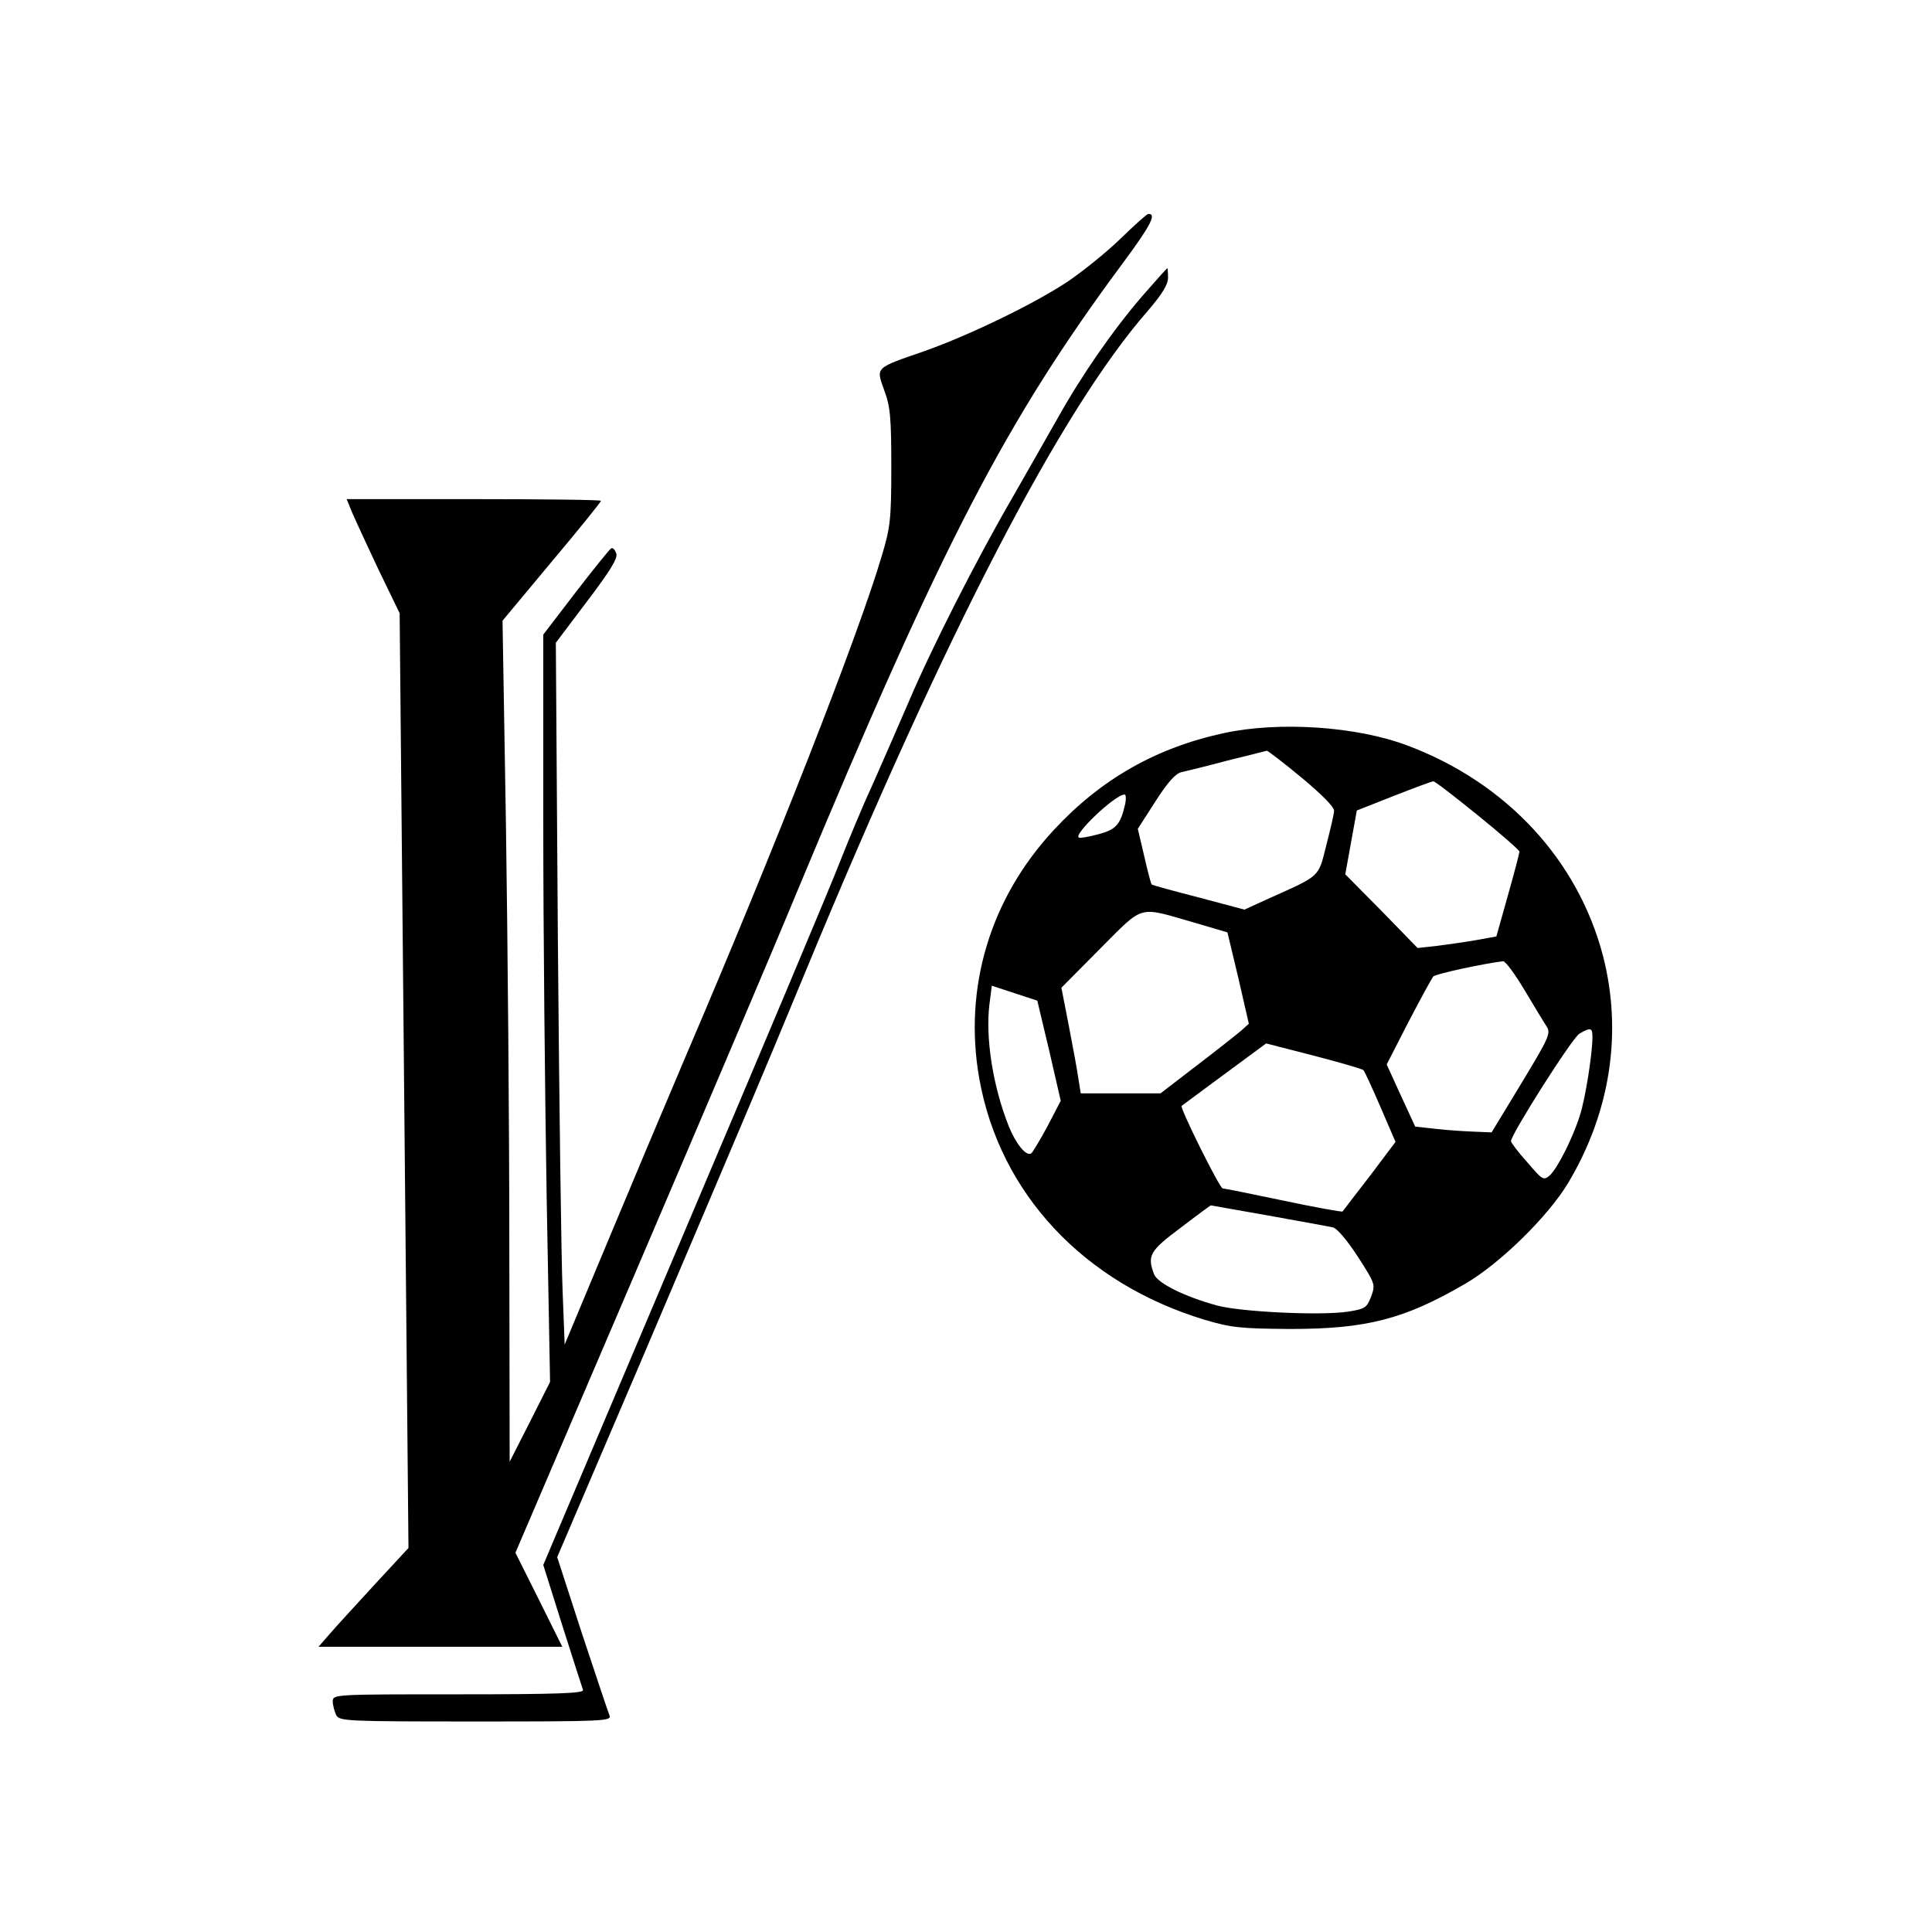
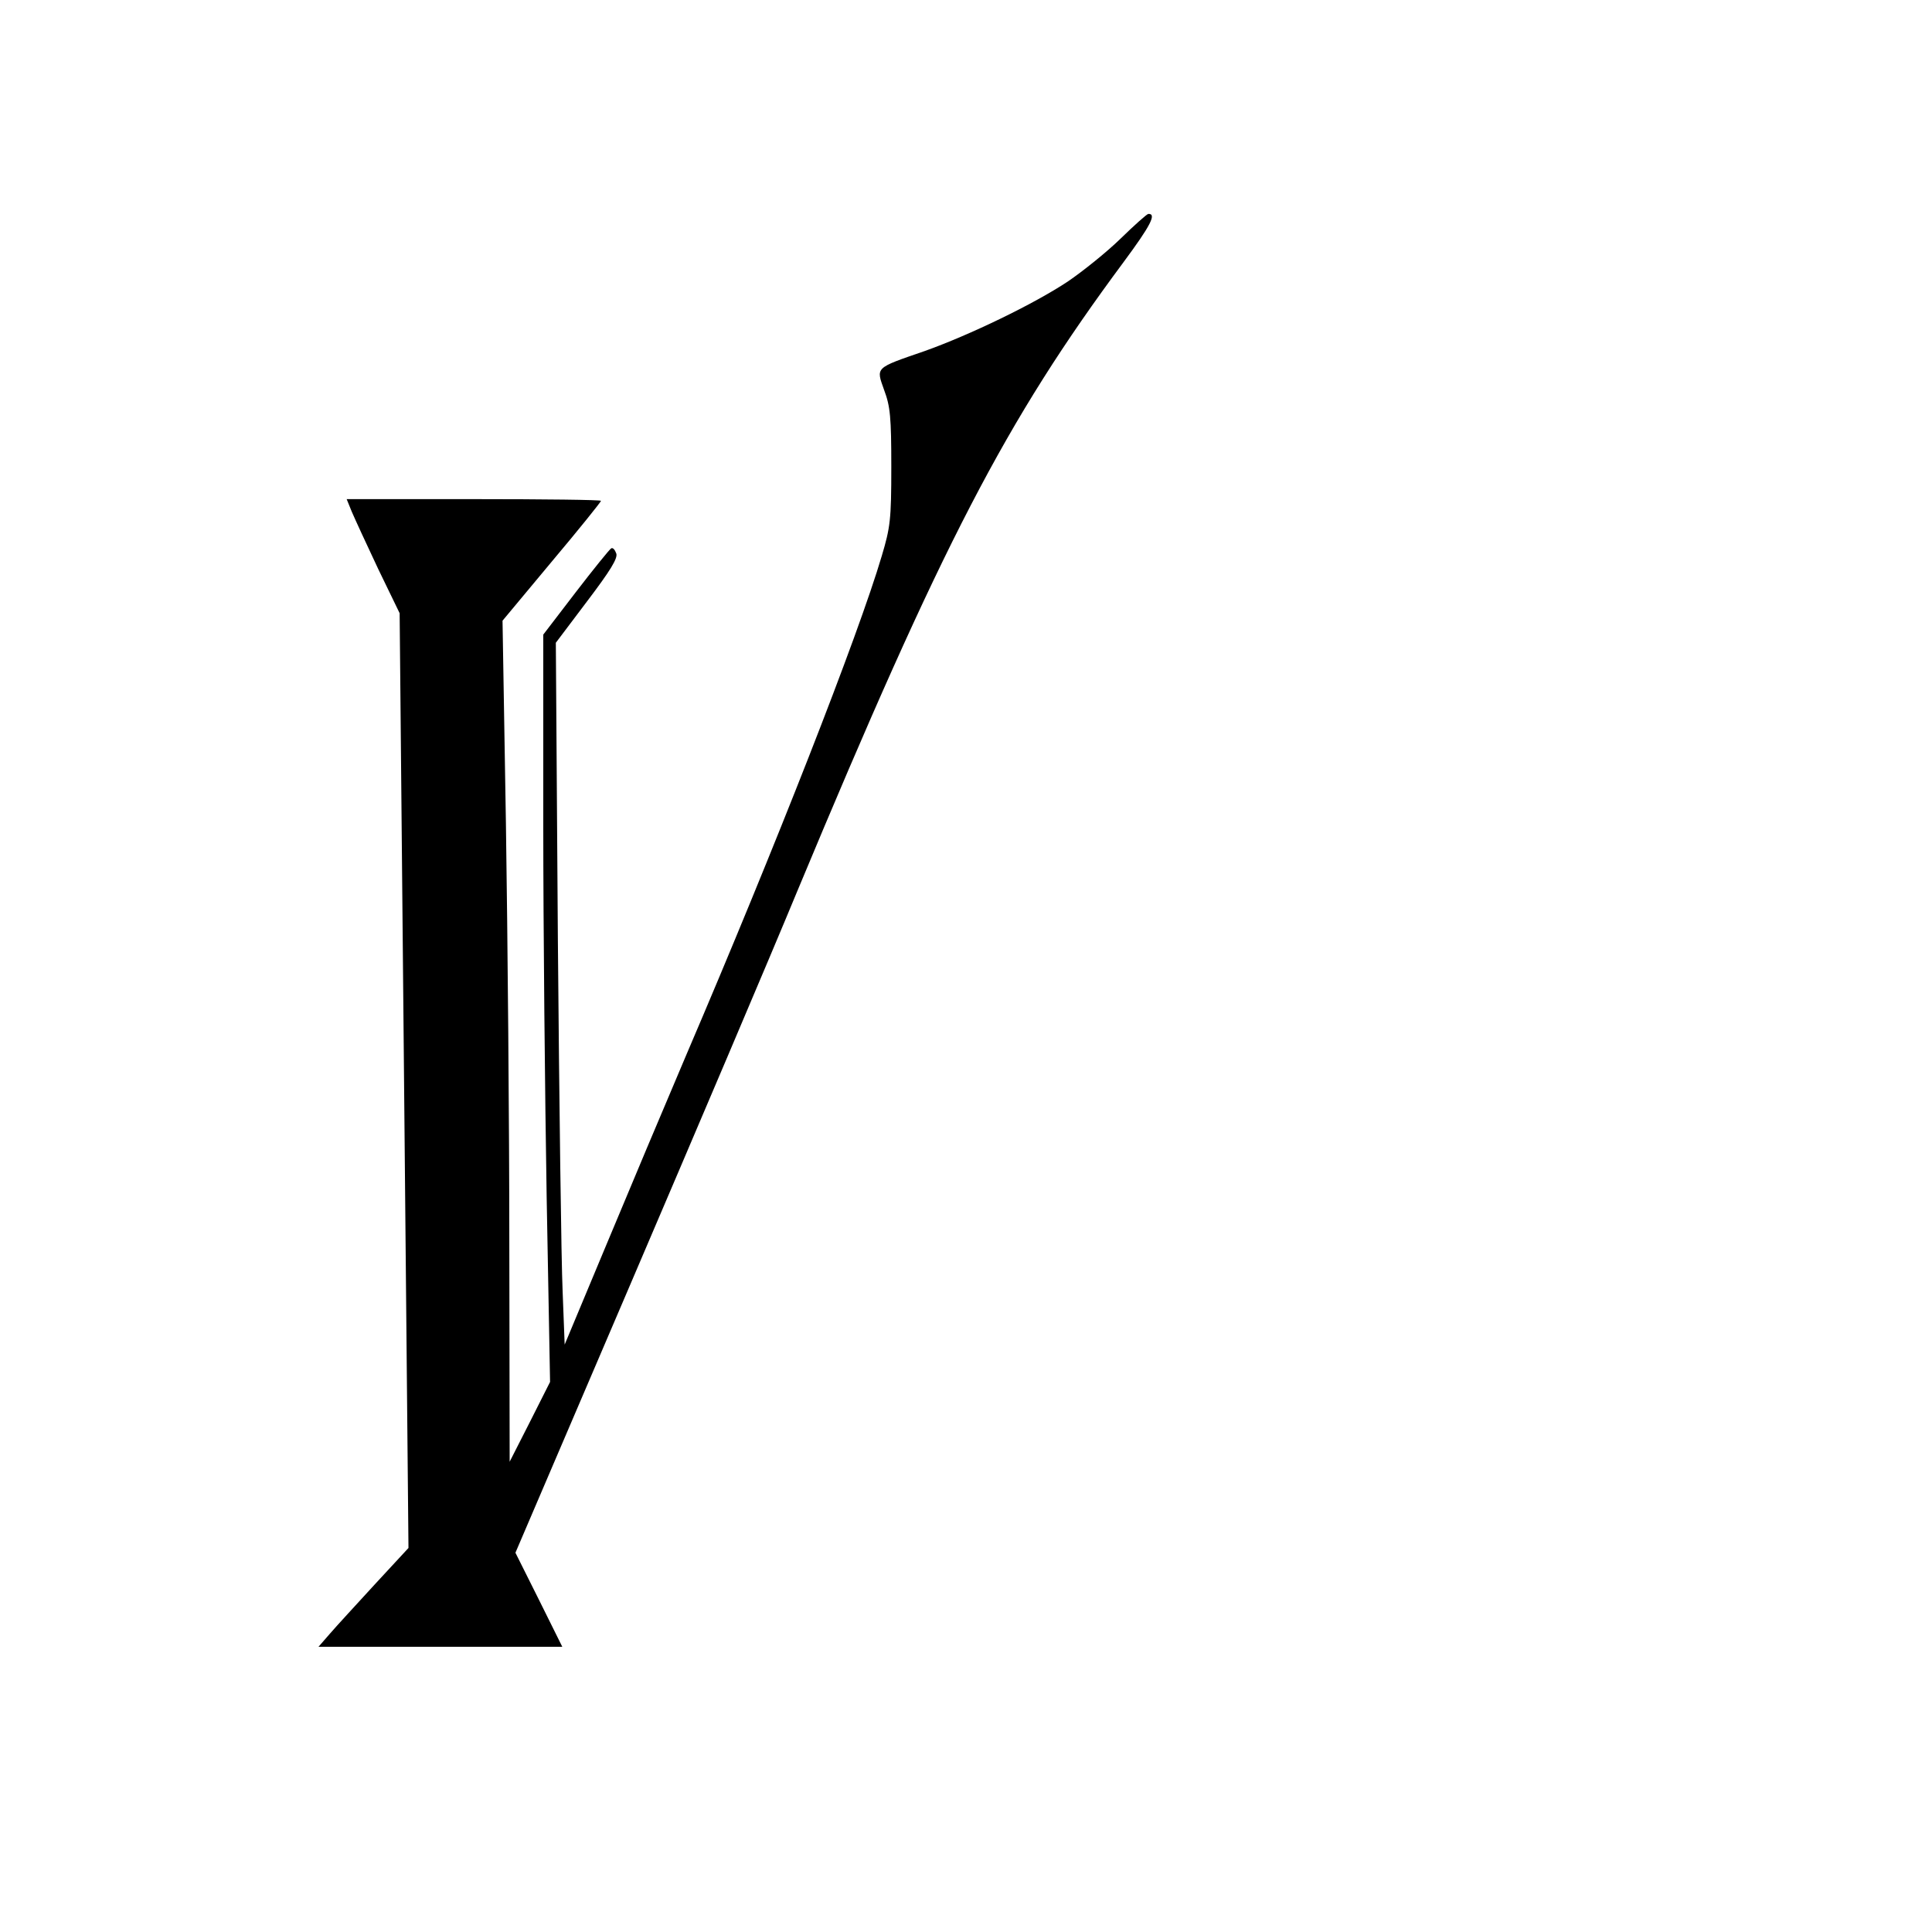
<svg xmlns="http://www.w3.org/2000/svg" version="1.0" width="569pt" height="569pt" viewBox="0 0 569 569" preserveAspectRatio="xMidYMid meet">
  <g transform="translate(0,569) scale(0.1,-0.1)" fill="#000000" stroke="none">
    <path d="M3300 4987 c-41 -40 -111 -96 -155 -126 -101 -67 -290 -158 -422 -205 -148 -51 -143 -47 -119 -115 18 -48 21 -80 21 -226 0 -156 -3 -178 -28 -262 -69 -234 -315 -861 -575 -1468 -63 -148 -170 -402 -237 -563 l-122 -292 -6 157 c-4 87 -10 552 -14 1034 l-6 876 92 122 c69 91 91 127 86 141 -4 11 -10 18 -15 15 -5 -3 -52 -61 -105 -130 l-95 -124 0 -558 c0 -307 5 -802 10 -1100 l10 -543 -59 -117 -60 -118 -1 640 c0 352 -5 909 -10 1239 l-10 598 145 174 c80 95 145 176 145 179 0 3 -169 5 -374 5 l-375 0 15 -37 c9 -21 44 -97 78 -169 l63 -130 13 -1377 13 -1376 -99 -107 c-54 -59 -114 -124 -132 -145 l-34 -39 359 0 359 0 -69 139 -69 138 340 794 c187 437 409 958 492 1159 426 1022 611 1379 959 1848 80 108 98 143 73 142 -4 0 -41 -33 -82 -73z" />
-     <path d="M3365 4819 c-88 -102 -180 -235 -252 -364 -31 -55 -90 -158 -131 -230 -108 -186 -241 -449 -307 -605 -32 -74 -80 -184 -107 -245 -28 -60 -70 -162 -95 -225 -24 -63 -231 -555 -459 -1092 l-414 -977 56 -178 c31 -98 59 -184 61 -190 4 -10 -73 -13 -366 -13 -368 0 -371 0 -371 -21 0 -11 5 -29 10 -40 10 -18 25 -19 411 -19 378 0 401 1 394 18 -4 9 -40 118 -81 241 l-73 225 246 575 c352 828 343 806 488 1156 414 1000 749 1646 1005 1939 43 50 60 78 60 98 0 15 -1 28 -2 28 -2 0 -34 -37 -73 -81z" />
-     <path d="M3605 3531 c-200 -43 -363 -136 -501 -285 -188 -202 -267 -465 -220 -732 60 -338 307 -603 664 -711 78 -23 104 -26 252 -27 223 0 335 28 515 133 102 59 245 199 304 298 124 208 160 443 102 668 -74 283 -285 510 -575 619 -150 57 -379 72 -541 37z m228 -131 c58 -48 97 -87 96 -98 0 -9 -11 -55 -23 -102 -24 -95 -15 -87 -171 -157 l-70 -32 -135 36 c-74 19 -136 36 -138 38 -2 1 -12 39 -22 83 l-19 81 52 81 c36 56 59 82 77 86 14 3 75 18 135 34 61 15 113 28 116 29 3 0 49 -35 102 -79z m518 -110 c68 -55 124 -104 124 -108 0 -4 -15 -62 -34 -129 l-34 -121 -61 -11 c-34 -6 -86 -13 -116 -17 l-55 -6 -106 109 -107 108 17 94 17 94 109 43 c61 24 113 43 116 43 4 1 62 -44 130 -99z m-1037 33 c-14 -62 -27 -76 -79 -90 -27 -7 -53 -12 -57 -10 -21 6 106 127 134 127 4 0 5 -12 2 -27z m206 -351 l95 -28 32 -134 31 -135 -22 -20 c-13 -11 -71 -57 -130 -102 l-108 -83 -118 0 -117 0 -7 43 c-3 23 -16 93 -28 155 l-22 113 114 115 c132 132 109 125 280 76z m970 -198 c28 -47 57 -95 65 -107 13 -20 7 -33 -74 -167 l-88 -145 -49 2 c-27 1 -77 4 -112 8 l-64 7 -42 91 -42 92 64 125 c36 69 69 129 73 134 7 8 153 39 206 45 7 0 35 -38 63 -85z m-1400 -178 l34 -148 -39 -75 c-22 -41 -44 -77 -48 -80 -15 -9 -45 28 -66 80 -47 118 -69 260 -57 359 l7 55 67 -22 67 -22 35 -147z m1600 40 c0 -49 -21 -182 -37 -231 -21 -67 -66 -156 -89 -177 -18 -15 -21 -14 -66 39 -27 30 -48 58 -48 62 0 20 182 307 202 317 33 19 38 17 38 -10z m-674 -98 c3 -4 26 -53 50 -109 l44 -102 -76 -101 c-43 -56 -79 -102 -80 -104 -1 -2 -80 12 -174 32 -95 20 -175 36 -179 36 -9 0 -127 238 -121 243 3 2 60 45 127 94 l122 90 140 -36 c77 -20 143 -39 147 -43z m-280 -428 c93 -17 178 -32 190 -35 12 -3 41 -37 73 -86 52 -81 52 -82 39 -118 -13 -33 -18 -36 -68 -44 -80 -12 -314 -1 -385 18 -96 26 -176 66 -186 92 -21 55 -13 69 78 137 47 36 88 66 89 66 1 0 78 -14 170 -30z" />
  </g>
</svg>